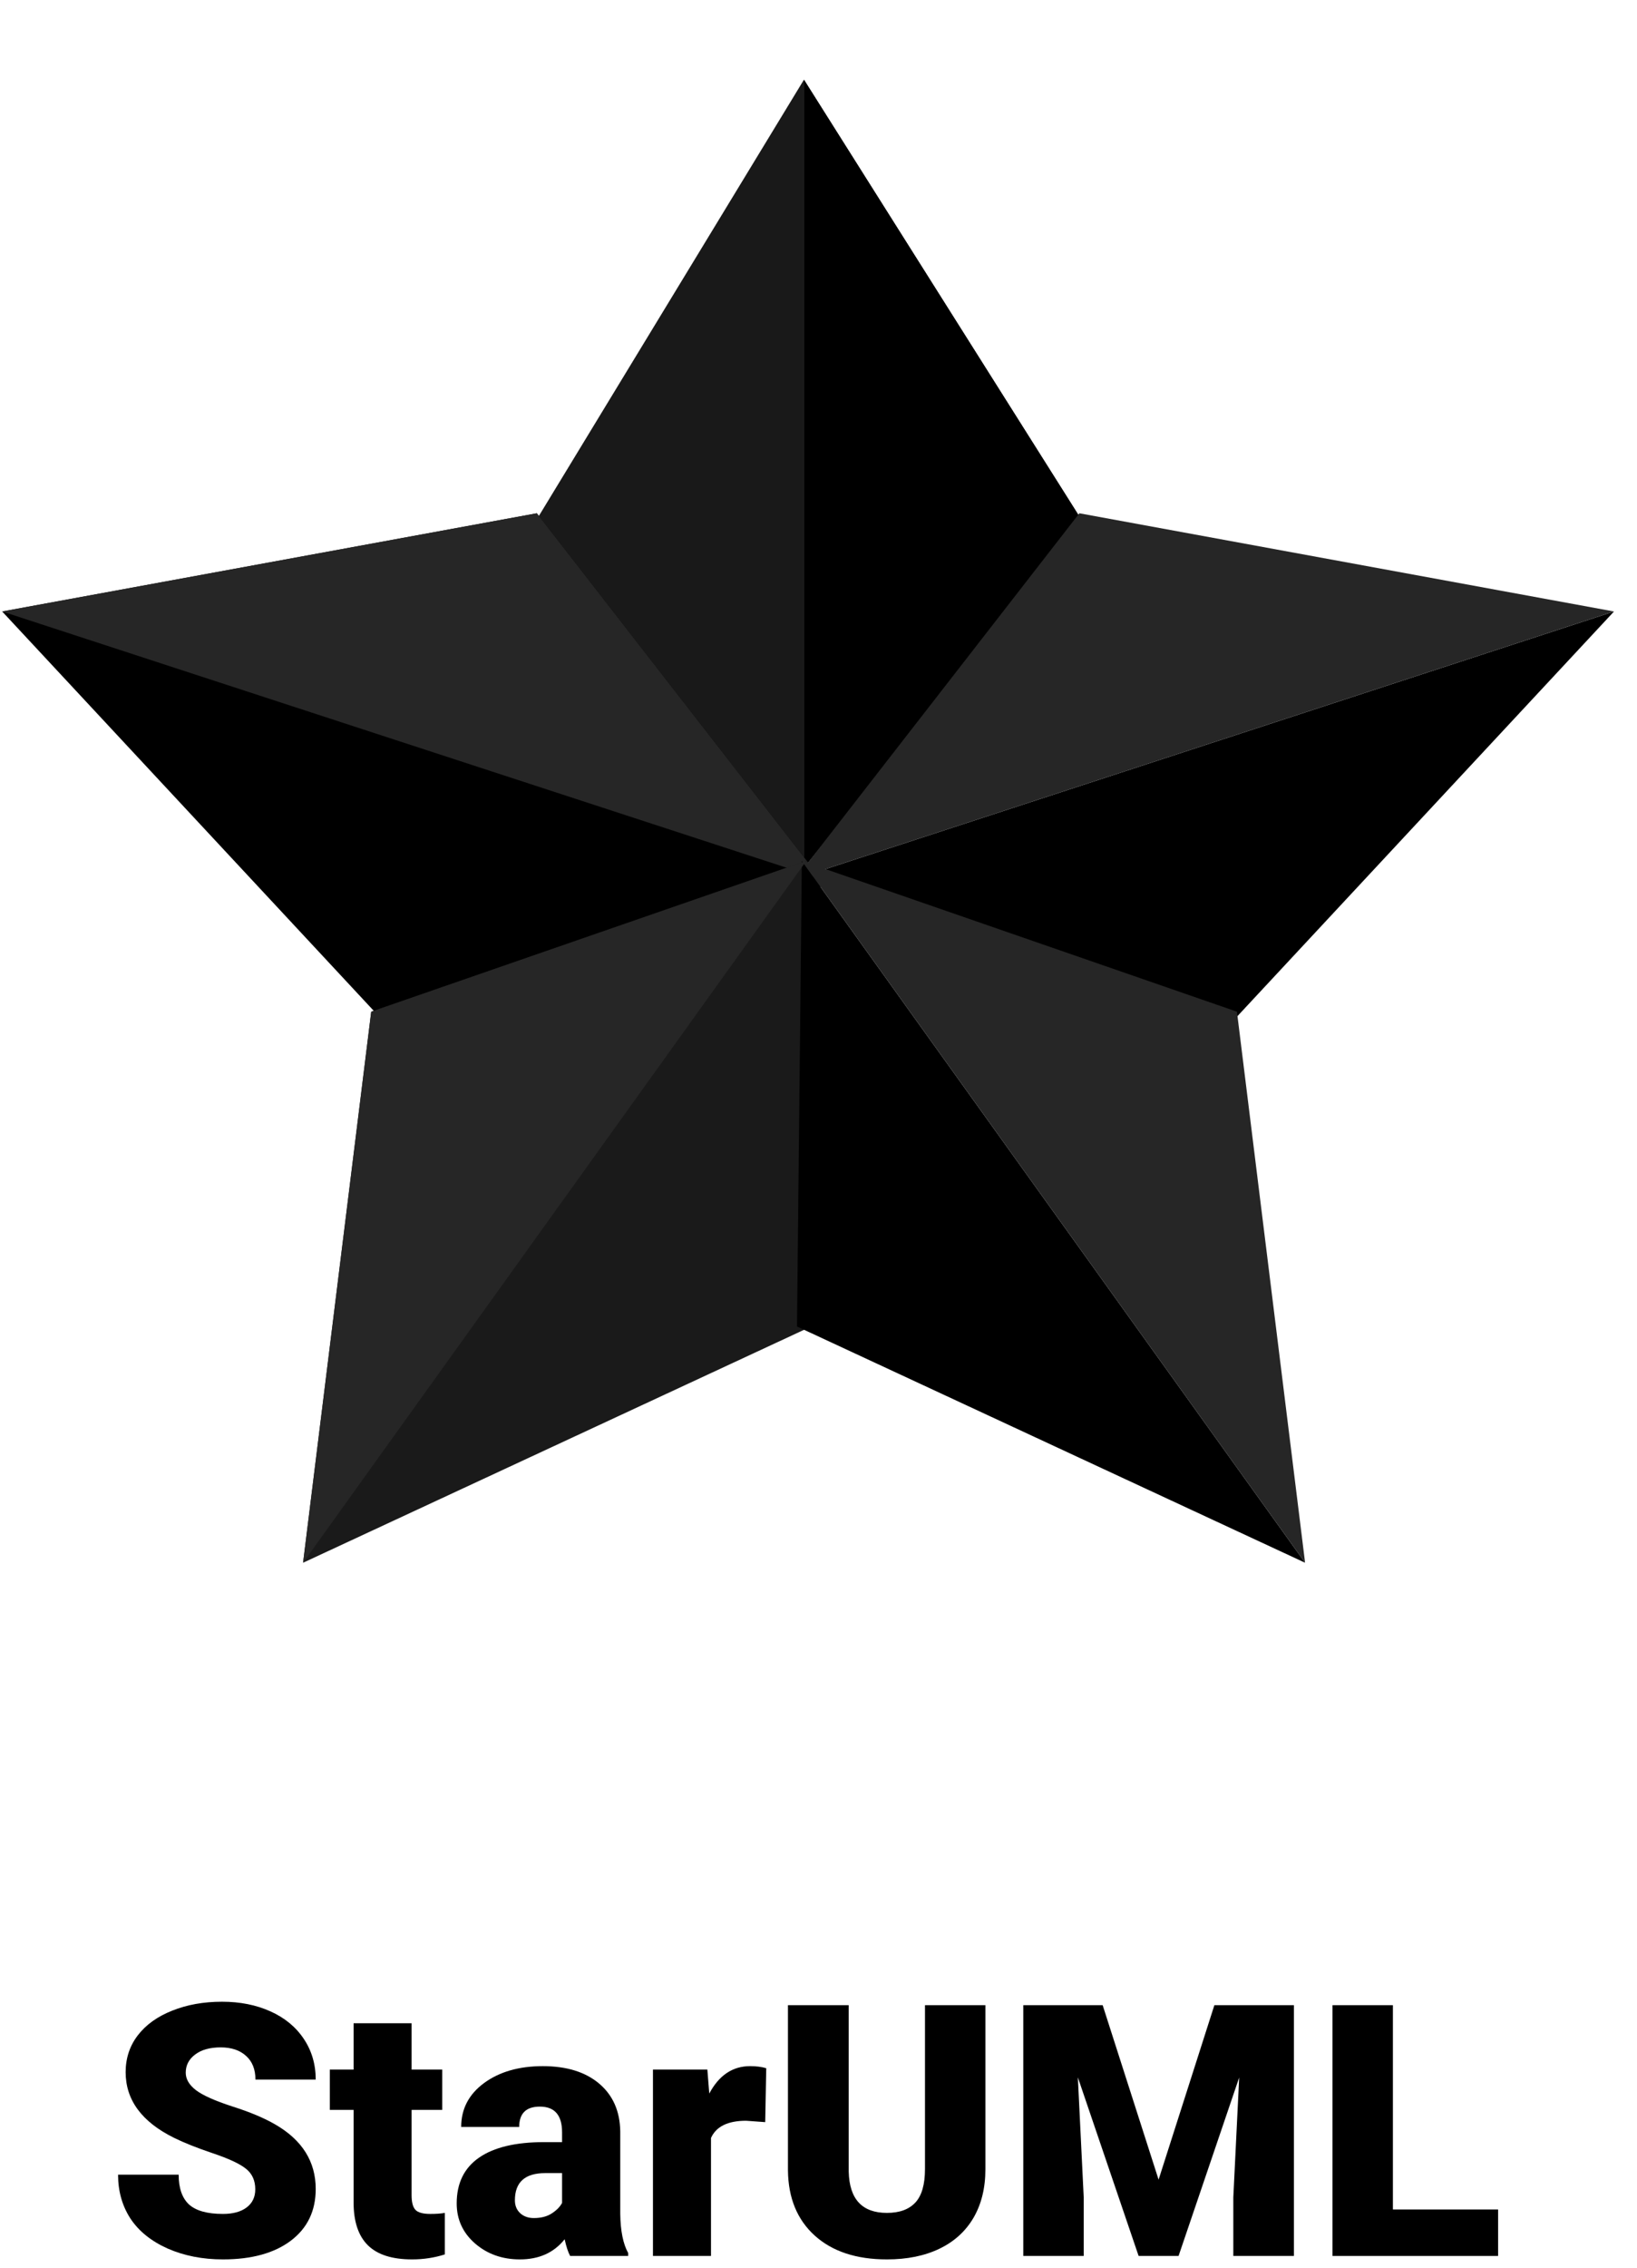
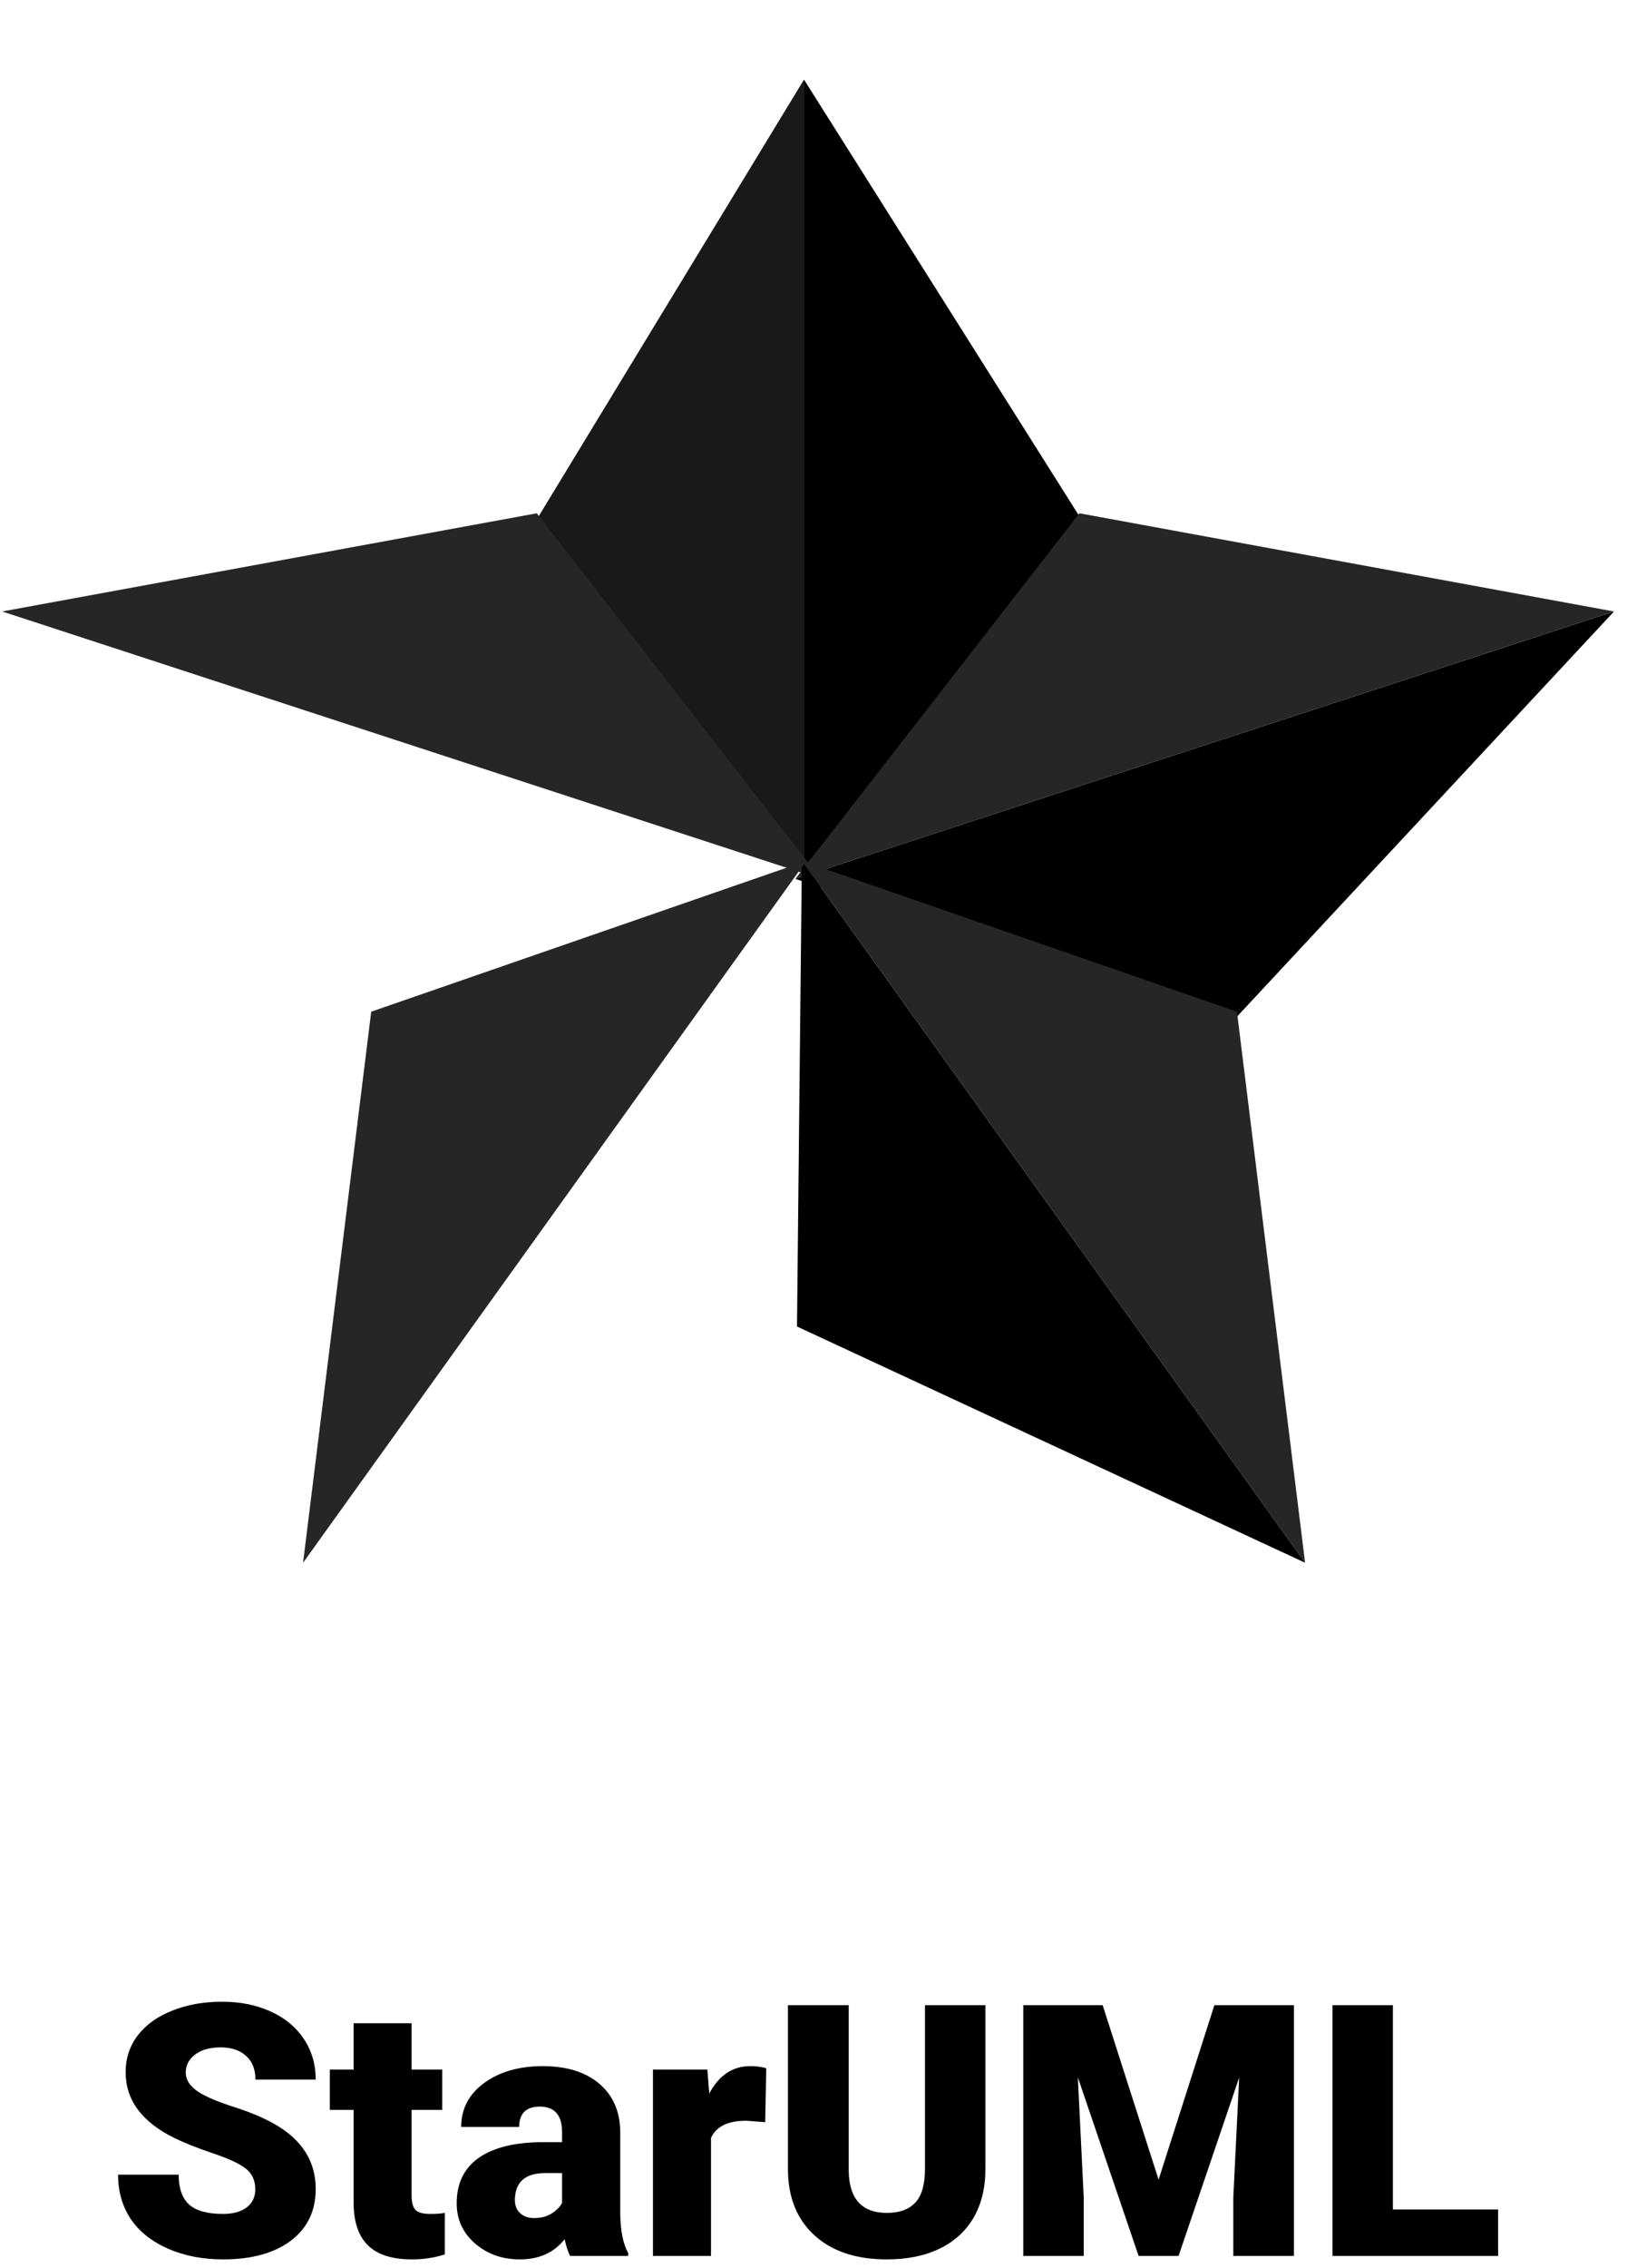
<svg xmlns="http://www.w3.org/2000/svg" width="65" height="90" viewBox="0 0 65 90" fill="none">
  <g id="staruml">
    <g id="txt">
      <path d="M10.136 86.889C10.136 86.538 10.011 86.264 9.76 86.068C9.514 85.872 9.079 85.67 8.455 85.46C7.83 85.25 7.32 85.047 6.923 84.852C5.634 84.218 4.989 83.348 4.989 82.24C4.989 81.689 5.148 81.204 5.467 80.784C5.791 80.36 6.247 80.032 6.834 79.8C7.422 79.563 8.083 79.444 8.817 79.444C9.532 79.444 10.173 79.572 10.738 79.827C11.307 80.082 11.749 80.447 12.064 80.921C12.378 81.39 12.536 81.928 12.536 82.534H10.143C10.143 82.129 10.018 81.814 9.767 81.591C9.521 81.368 9.186 81.256 8.762 81.256C8.334 81.256 7.994 81.352 7.744 81.543C7.498 81.73 7.375 81.969 7.375 82.261C7.375 82.516 7.511 82.748 7.785 82.958C8.058 83.163 8.539 83.377 9.227 83.601C9.915 83.819 10.48 84.056 10.922 84.311C11.998 84.931 12.536 85.786 12.536 86.875C12.536 87.745 12.207 88.429 11.551 88.926C10.895 89.422 9.995 89.671 8.851 89.671C8.044 89.671 7.313 89.527 6.657 89.24C6.005 88.949 5.513 88.552 5.18 88.051C4.852 87.545 4.688 86.964 4.688 86.308H7.094C7.094 86.841 7.231 87.235 7.504 87.49C7.782 87.741 8.231 87.866 8.851 87.866C9.248 87.866 9.56 87.782 9.788 87.613C10.02 87.44 10.136 87.199 10.136 86.889Z" fill="black" />
      <path d="M16.343 80.299V82.138H17.56V83.737H16.343V87.121C16.343 87.399 16.393 87.593 16.494 87.702C16.594 87.811 16.792 87.866 17.088 87.866C17.316 87.866 17.508 87.853 17.663 87.825V89.473C17.248 89.605 16.815 89.671 16.364 89.671C15.571 89.671 14.985 89.484 14.607 89.11C14.229 88.737 14.04 88.169 14.04 87.408V83.737H13.096V82.138H14.04V80.299H16.343Z" fill="black" />
      <path d="M22.639 89.534C22.557 89.384 22.484 89.163 22.42 88.871C21.997 89.404 21.404 89.671 20.643 89.671C19.946 89.671 19.353 89.461 18.866 89.042C18.378 88.618 18.134 88.087 18.134 87.449C18.134 86.647 18.43 86.041 19.023 85.631C19.615 85.221 20.477 85.016 21.607 85.016H22.318V84.626C22.318 83.947 22.024 83.607 21.436 83.607C20.889 83.607 20.616 83.876 20.616 84.414H18.312C18.312 83.699 18.615 83.118 19.221 82.671C19.832 82.224 20.609 82.001 21.552 82.001C22.496 82.001 23.241 82.231 23.788 82.691C24.334 83.152 24.615 83.783 24.628 84.585V87.859C24.637 88.538 24.742 89.058 24.943 89.418V89.534H22.639ZM21.197 88.03C21.484 88.03 21.721 87.969 21.908 87.846C22.099 87.723 22.236 87.584 22.318 87.429V86.246H21.648C20.846 86.246 20.445 86.606 20.445 87.326C20.445 87.536 20.515 87.707 20.657 87.839C20.798 87.966 20.978 88.03 21.197 88.03Z" fill="black" />
      <path d="M30.384 84.223L29.625 84.168C28.901 84.168 28.436 84.396 28.231 84.852V89.534H25.927V82.138H28.087L28.163 83.088C28.55 82.363 29.09 82.001 29.783 82.001C30.029 82.001 30.243 82.028 30.425 82.083L30.384 84.223Z" fill="black" />
      <path d="M39.127 79.581V86.096C39.127 86.834 38.97 87.474 38.656 88.017C38.341 88.554 37.89 88.965 37.302 89.247C36.714 89.53 36.019 89.671 35.217 89.671C34.005 89.671 33.05 89.356 32.353 88.728C31.656 88.099 31.3 87.237 31.287 86.144V79.581H33.7V86.191C33.727 87.281 34.233 87.825 35.217 87.825C35.714 87.825 36.09 87.689 36.345 87.415C36.6 87.142 36.728 86.697 36.728 86.082V79.581H39.127Z" fill="black" />
      <path d="M43.783 79.581L46.004 86.506L48.219 79.581H51.377V89.534H48.971V87.21L49.204 82.452L46.797 89.534H45.211L42.798 82.445L43.031 87.21V89.534H40.631V79.581H43.783Z" fill="black" />
      <path d="M55.308 87.689H59.485V89.534H52.909V79.581H55.308V87.689Z" fill="black" />
    </g>
    <g id="icon">
      <g id="Group 69">
        <g id="Group 44">
          <g id="Vector 129">
            <path d="M31.927 21.061V3.171L42.959 20.657L31.927 34.432V21.061Z" fill="black" />
            <path d="M31.927 21.061V3.171L42.959 20.657L31.927 34.432V21.061Z" fill="black" />
          </g>
          <path id="Vector 130" d="M31.927 21.045V3.154L21.287 20.657L31.927 34.415V21.045Z" fill="#191919" />
        </g>
        <path id="Vector 134" d="M64.086 24.269L31.581 34.883L48.994 40.48L64.086 24.269Z" fill="black" />
-         <path id="Vector 136" d="M0.086 24.268L21.315 20.371L32.592 34.883L15.178 40.48L0.086 24.268Z" fill="black" />
        <path id="Vector 135" d="M42.858 20.371L64.086 24.268L31.581 34.883L42.858 20.371Z" fill="#262626" />
        <path id="Vector 137" d="M21.315 20.371L0.086 24.268L32.592 34.883L21.315 20.371Z" fill="#262626" />
-         <path id="Vector 138" d="M12.034 62.022L14.74 40.152L32.016 34.167L32.209 52.646L12.034 62.022Z" fill="#1A1A1A" />
        <path id="Vector 140" d="M31.646 52.646L31.839 34.167L51.821 62.022L31.646 52.646Z" fill="black" />
        <path id="Vector 139" d="M14.74 40.152L12.034 62.022L32.016 34.167L14.74 40.152Z" fill="#262626" />
        <path id="Vector 141" d="M49.115 40.152L51.821 62.022L31.839 34.167L49.115 40.152Z" fill="#262626" />
      </g>
    </g>
  </g>
</svg>